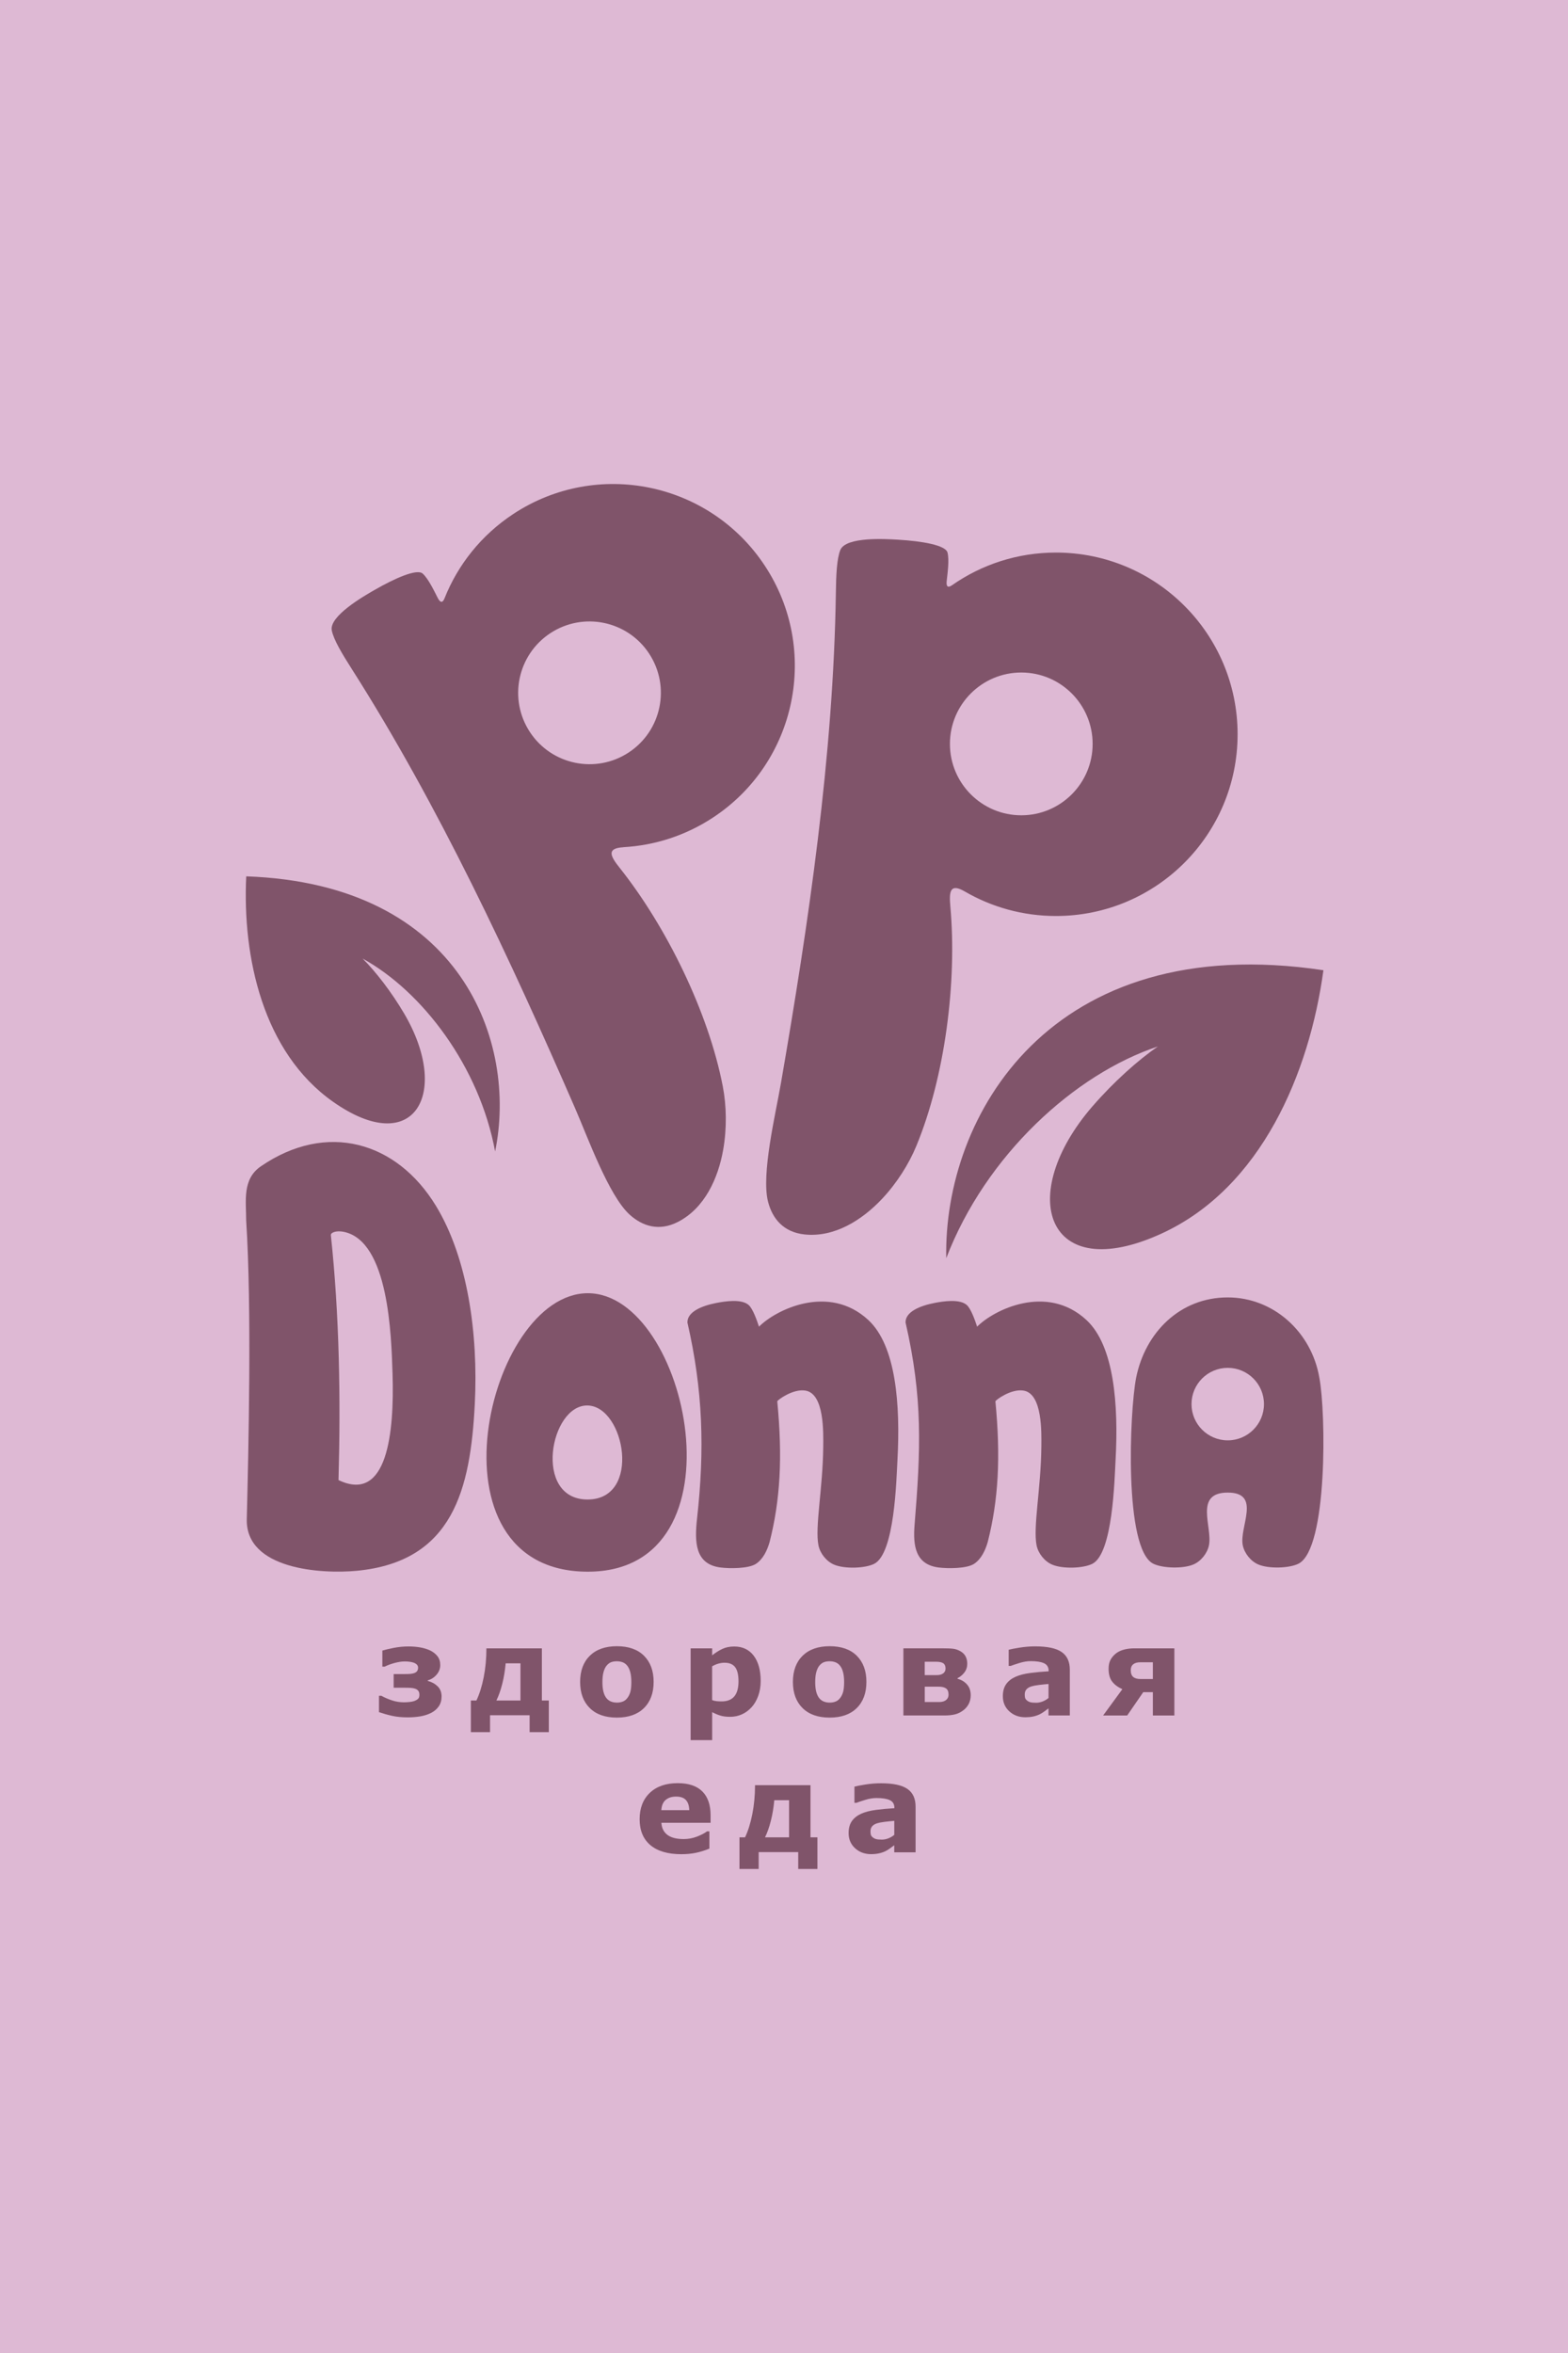
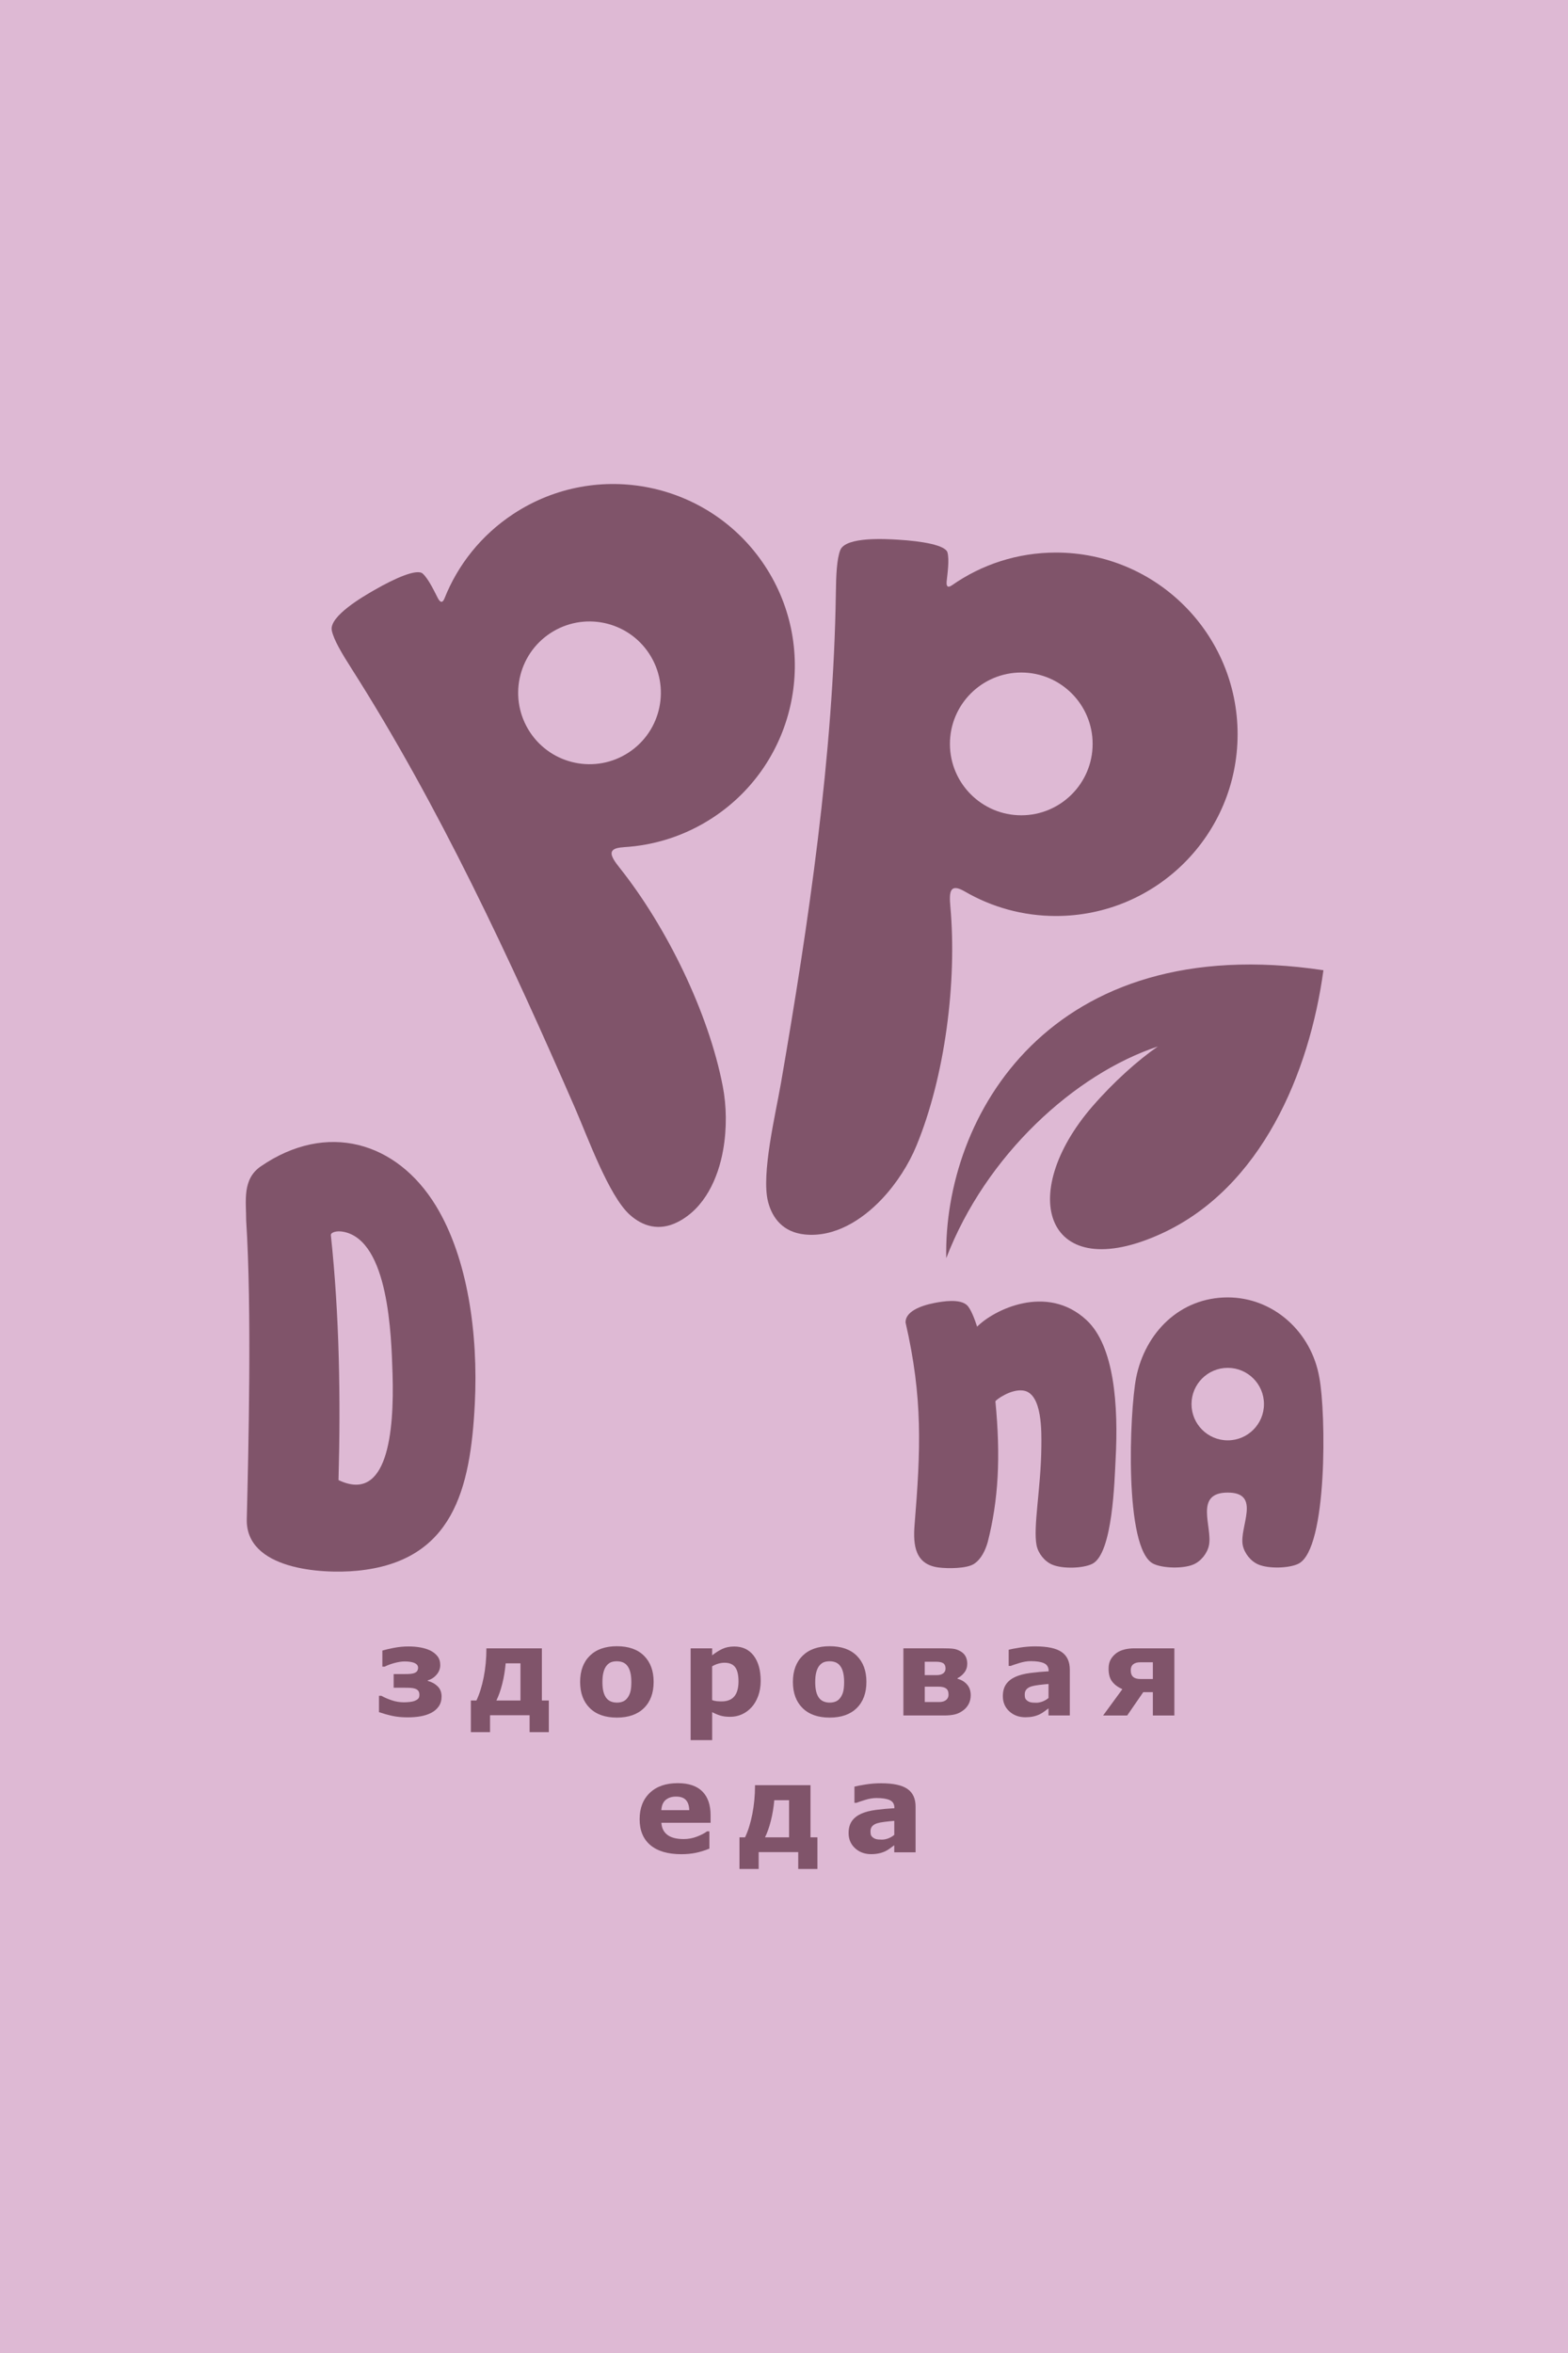
<svg xmlns="http://www.w3.org/2000/svg" xml:space="preserve" width="166.554mm" height="249.832mm" version="1.1" style="shape-rendering:geometricPrecision; text-rendering:geometricPrecision; image-rendering:optimizeQuality; fill-rule:evenodd; clip-rule:evenodd" viewBox="0 0 598.15 897.23">
  <defs>
    <style type="text/css">  .fil1 {fill:#80546A} .fil0 {fill:#DEB9D4}  </style>
  </defs>
  <g id="Слой_x0020_1">
    <rect class="fil0" x="-0" y="-0" width="598.15" height="897.23" />
    <path class="fil1" d="M168.45 646.89c0,1.46 -0.36,2.72 -1.07,3.75 -0.72,1.04 -1.68,1.88 -2.9,2.5 -1.23,0.62 -2.6,1.07 -4.1,1.32 -1.51,0.26 -3.11,0.39 -4.81,0.39 -2.24,0 -4.22,-0.19 -5.95,-0.57 -1.72,-0.38 -3.41,-0.86 -5.05,-1.42l0 -6.23 0.92 0c1.2,0.67 2.55,1.25 4.03,1.74 1.49,0.5 3.01,0.74 4.56,0.74 0.58,0 1.27,-0.03 2.06,-0.11 0.8,-0.08 1.43,-0.21 1.91,-0.39 0.64,-0.24 1.12,-0.52 1.45,-0.84 0.33,-0.32 0.49,-0.83 0.49,-1.53 0,-0.65 -0.15,-1.16 -0.44,-1.53 -0.3,-0.37 -0.71,-0.63 -1.22,-0.8 -0.44,-0.15 -1,-0.25 -1.67,-0.3 -0.68,-0.04 -1.53,-0.06 -2.57,-0.06l-3.92 0 0 -5.2 3.15 0c0.61,0 1.33,-0.01 2.17,-0.02 0.85,-0.02 1.51,-0.09 2,-0.21 0.71,-0.16 1.22,-0.43 1.53,-0.79 0.31,-0.37 0.47,-0.84 0.47,-1.42 0,-0.47 -0.16,-0.86 -0.47,-1.18 -0.32,-0.32 -0.74,-0.57 -1.25,-0.75 -0.44,-0.15 -0.96,-0.26 -1.55,-0.34 -0.6,-0.08 -1.22,-0.11 -1.88,-0.11 -1.07,0 -2.34,0.19 -3.78,0.57 -1.43,0.38 -2.71,0.85 -3.81,1.41l-0.89 0 0 -6.13c0.95,-0.29 2.35,-0.62 4.21,-1 1.86,-0.37 3.77,-0.57 5.71,-0.57 1.7,0 3.25,0.13 4.65,0.39 1.39,0.26 2.63,0.65 3.71,1.16 1.14,0.57 2.06,1.29 2.76,2.2 0.69,0.89 1.04,2.01 1.04,3.35 0,1.37 -0.47,2.59 -1.4,3.67 -0.93,1.08 -2.05,1.8 -3.36,2.16l0 0.21c1.5,0.39 2.76,1.08 3.76,2.06 1,0.98 1.51,2.27 1.51,3.88zm40.9 13.59l-7.32 0 0 -6.43 -15.09 0 0 6.43 -7.32 0 0 -12.06 2.12 0c1.15,-2.41 2.08,-5.34 2.77,-8.82 0.69,-3.47 1.04,-7.16 1.04,-11.07l21.16 0 0 19.89 2.65 0 0 12.06zm-10.81 -12.06l0 -14.17 -5.64 0c-0.26,2.82 -0.69,5.43 -1.31,7.85 -0.61,2.42 -1.35,4.52 -2.23,6.32l9.17 0zm50.8 -7.08c0,4.21 -1.22,7.53 -3.68,9.96 -2.45,2.43 -5.9,3.64 -10.34,3.64 -4.44,0 -7.89,-1.21 -10.34,-3.64 -2.45,-2.42 -3.68,-5.74 -3.68,-9.96 0,-4.23 1.24,-7.57 3.7,-9.99 2.47,-2.41 5.91,-3.63 10.32,-3.63 4.47,0 7.92,1.22 10.36,3.65 2.44,2.44 3.66,5.75 3.66,9.96zm-10.1 6.23c0.54,-0.65 0.93,-1.44 1.2,-2.36 0.26,-0.92 0.4,-2.19 0.4,-3.82 0,-1.5 -0.14,-2.76 -0.41,-3.78 -0.27,-1.02 -0.65,-1.83 -1.14,-2.44 -0.48,-0.62 -1.07,-1.06 -1.75,-1.32 -0.69,-0.26 -1.42,-0.39 -2.21,-0.39 -0.79,0 -1.49,0.1 -2.11,0.32 -0.62,0.21 -1.21,0.64 -1.77,1.28 -0.51,0.59 -0.9,1.41 -1.2,2.44 -0.3,1.04 -0.44,2.33 -0.44,3.9 0,1.4 0.12,2.62 0.38,3.64 0.26,1.02 0.64,1.84 1.14,2.47 0.48,0.6 1.07,1.03 1.74,1.3 0.68,0.28 1.45,0.41 2.31,0.41 0.75,0 1.46,-0.12 2.13,-0.37 0.68,-0.25 1.25,-0.68 1.72,-1.27zm50.94 -6.59c0,2.11 -0.33,4.03 -0.97,5.77 -0.65,1.73 -1.49,3.16 -2.55,4.29 -1.09,1.18 -2.33,2.08 -3.71,2.69 -1.39,0.61 -2.86,0.91 -4.44,0.91 -1.46,0 -2.7,-0.16 -3.72,-0.47 -1.02,-0.31 -2.06,-0.75 -3.12,-1.31l0 10.67 -8.21 0 0 -35 8.21 0 0 2.67c1.26,-1 2.55,-1.82 3.86,-2.44 1.32,-0.62 2.83,-0.93 4.55,-0.93 3.19,0 5.67,1.18 7.44,3.51 1.77,2.34 2.66,5.56 2.66,9.65zm-8.46 0.16c0,-2.49 -0.43,-4.3 -1.28,-5.43 -0.86,-1.13 -2.2,-1.69 -4.04,-1.69 -0.77,0 -1.57,0.12 -2.4,0.35 -0.82,0.24 -1.6,0.58 -2.34,1.02l0 12.88c0.54,0.21 1.13,0.35 1.75,0.41 0.62,0.06 1.25,0.09 1.85,0.09 2.17,0 3.79,-0.64 4.86,-1.91 1.06,-1.27 1.6,-3.18 1.6,-5.74zm48.79 0.2c0,4.21 -1.22,7.53 -3.68,9.96 -2.45,2.43 -5.9,3.64 -10.34,3.64 -4.44,0 -7.89,-1.21 -10.34,-3.64 -2.45,-2.42 -3.68,-5.74 -3.68,-9.96 0,-4.23 1.24,-7.57 3.7,-9.99 2.47,-2.41 5.91,-3.63 10.32,-3.63 4.47,0 7.92,1.22 10.36,3.65 2.44,2.44 3.66,5.75 3.66,9.96zm-10.1 6.23c0.54,-0.65 0.93,-1.44 1.2,-2.36 0.26,-0.92 0.4,-2.19 0.4,-3.82 0,-1.5 -0.14,-2.76 -0.41,-3.78 -0.27,-1.02 -0.65,-1.83 -1.14,-2.44 -0.48,-0.62 -1.07,-1.06 -1.75,-1.32 -0.69,-0.26 -1.42,-0.39 -2.21,-0.39 -0.79,0 -1.49,0.1 -2.11,0.32 -0.62,0.21 -1.21,0.64 -1.77,1.28 -0.51,0.59 -0.9,1.41 -1.2,2.44 -0.3,1.04 -0.44,2.33 -0.44,3.9 0,1.4 0.12,2.62 0.38,3.64 0.26,1.02 0.64,1.84 1.14,2.47 0.48,0.6 1.07,1.03 1.74,1.3 0.68,0.28 1.45,0.41 2.31,0.41 0.75,0 1.46,-0.12 2.13,-0.37 0.68,-0.25 1.25,-0.68 1.72,-1.27zm49.89 -1.16c0,1.23 -0.25,2.33 -0.74,3.28 -0.5,0.96 -1.15,1.75 -1.98,2.39 -1.04,0.81 -2.12,1.35 -3.27,1.63 -1.15,0.28 -2.51,0.42 -4.09,0.42l-15.6 0 0 -25.61 14.94 0c1.87,0 3.25,0.06 4.13,0.18 0.89,0.12 1.75,0.42 2.6,0.89 0.89,0.48 1.57,1.13 2.02,1.94 0.44,0.8 0.67,1.76 0.67,2.87 0,1.26 -0.36,2.37 -1.08,3.32 -0.72,0.95 -1.6,1.67 -2.62,2.18l0 0.25c1.42,0.35 2.61,1.05 3.57,2.11 0.96,1.06 1.45,2.44 1.45,4.14zm-9.6 -10.17c0,-0.94 -0.28,-1.61 -0.85,-2.01 -0.58,-0.39 -1.49,-0.59 -2.75,-0.59l-4.34 0 0 5.11 4.47 0c1.11,0 1.97,-0.22 2.57,-0.67 0.6,-0.45 0.9,-1.06 0.9,-1.84zm1.14 9.92c0,-1.11 -0.32,-1.89 -0.95,-2.34 -0.63,-0.44 -1.56,-0.67 -2.79,-0.67l-5.33 0 0 5.86 5.47 0c1.13,0 2.01,-0.26 2.65,-0.76 0.64,-0.51 0.96,-1.21 0.96,-2.09zm38.14 1.3l0 -5.34c-1.11,0.09 -2.31,0.22 -3.6,0.37 -1.29,0.16 -2.27,0.35 -2.94,0.56 -0.82,0.26 -1.45,0.64 -1.88,1.13 -0.44,0.5 -0.65,1.14 -0.65,1.95 0,0.53 0.05,0.97 0.14,1.3 0.09,0.33 0.32,0.65 0.69,0.96 0.35,0.3 0.76,0.53 1.25,0.67 0.48,0.15 1.25,0.22 2.28,0.22 0.82,0 1.65,-0.17 2.5,-0.5 0.84,-0.33 1.58,-0.78 2.22,-1.32zm0 3.96c-0.44,0.33 -0.99,0.74 -1.64,1.21 -0.65,0.47 -1.27,0.84 -1.84,1.11 -0.81,0.37 -1.64,0.64 -2.51,0.81 -0.87,0.18 -1.82,0.26 -2.85,0.26 -2.44,0 -4.48,-0.76 -6.12,-2.26 -1.64,-1.51 -2.46,-3.43 -2.46,-5.77 0,-1.88 0.42,-3.4 1.25,-4.58 0.84,-1.19 2.02,-2.12 3.56,-2.81 1.52,-0.68 3.41,-1.17 5.66,-1.46 2.25,-0.29 4.58,-0.51 7,-0.64l0 -0.14c0,-1.41 -0.58,-2.39 -1.74,-2.93 -1.15,-0.54 -2.86,-0.81 -5.11,-0.81 -1.35,0 -2.79,0.24 -4.33,0.72 -1.54,0.48 -2.64,0.85 -3.31,1.11l-0.75 0 0 -6.18c0.86,-0.23 2.28,-0.5 4.23,-0.81 1.95,-0.31 3.91,-0.47 5.87,-0.47 4.67,0 8.04,0.72 10.11,2.16 2.08,1.44 3.11,3.69 3.11,6.76l0 17.42 -8.14 0 0 -2.72zm48 2.72l-8.19 0 0 -8.9 -3.67 0 -6.13 8.9 -9.18 0 7.34 -10.03c-1.72,-0.78 -3.02,-1.75 -3.91,-2.93 -0.9,-1.18 -1.34,-2.8 -1.34,-4.89 0,-1.42 0.28,-2.6 0.83,-3.56 0.55,-0.96 1.31,-1.77 2.25,-2.46 0.83,-0.58 1.82,-1.01 2.95,-1.3 1.14,-0.29 2.4,-0.44 3.8,-0.44l15.26 0 0 25.61zm-8.19 -13.91l0 -6.38 -4.86 0c-1.13,0 -2,0.25 -2.63,0.76 -0.63,0.51 -0.95,1.25 -0.95,2.22 0,1.21 0.31,2.07 0.93,2.6 0.62,0.54 1.55,0.8 2.79,0.8l4.72 0zm-168.7 54.82l-18.79 0c0.12,2.01 0.89,3.54 2.3,4.61 1.4,1.06 3.47,1.6 6.21,1.6 1.74,0 3.41,-0.31 5.04,-0.93 1.63,-0.63 2.91,-1.29 3.86,-2.01l0.91 0 0 6.58c-1.86,0.75 -3.6,1.28 -5.25,1.62 -1.64,0.33 -3.46,0.51 -5.45,0.51 -5.14,0 -9.08,-1.16 -11.82,-3.46 -2.73,-2.31 -4.1,-5.6 -4.1,-9.88 0,-4.23 1.29,-7.57 3.88,-10.05 2.59,-2.47 6.15,-3.7 10.66,-3.7 4.16,0 7.29,1.06 9.39,3.16 2.1,2.11 3.14,5.14 3.14,9.09l0 2.87zm-8.16 -4.81c-0.04,-1.72 -0.47,-3.01 -1.28,-3.88 -0.8,-0.87 -2.05,-1.3 -3.76,-1.3 -1.58,0 -2.88,0.4 -3.9,1.23 -1.02,0.82 -1.59,2.13 -1.71,3.95l10.65 0zm48.89 22.43l-7.32 0 0 -6.43 -15.09 0 0 6.43 -7.32 0 0 -12.06 2.12 0c1.15,-2.4 2.08,-5.34 2.77,-8.82 0.69,-3.47 1.04,-7.16 1.04,-11.07l21.16 0 0 19.89 2.65 0 0 12.06zm-10.81 -12.06l0 -14.17 -5.64 0c-0.26,2.82 -0.69,5.43 -1.31,7.85 -0.61,2.42 -1.35,4.52 -2.23,6.32l9.17 0zm40.13 -0.96l0 -5.34c-1.11,0.09 -2.31,0.22 -3.6,0.37 -1.29,0.16 -2.27,0.35 -2.94,0.56 -0.82,0.26 -1.45,0.64 -1.88,1.13 -0.44,0.5 -0.65,1.14 -0.65,1.95 0,0.53 0.05,0.97 0.14,1.3 0.09,0.33 0.32,0.65 0.69,0.96 0.35,0.3 0.76,0.53 1.25,0.67 0.48,0.15 1.25,0.22 2.28,0.22 0.82,0 1.65,-0.17 2.5,-0.5 0.84,-0.33 1.58,-0.78 2.22,-1.32zm0 3.96c-0.44,0.33 -0.99,0.74 -1.64,1.21 -0.65,0.47 -1.27,0.84 -1.84,1.11 -0.81,0.37 -1.64,0.64 -2.51,0.81 -0.87,0.18 -1.82,0.27 -2.85,0.27 -2.44,0 -4.48,-0.76 -6.12,-2.26 -1.64,-1.51 -2.46,-3.43 -2.46,-5.77 0,-1.88 0.42,-3.4 1.25,-4.58 0.84,-1.19 2.02,-2.12 3.56,-2.81 1.52,-0.68 3.41,-1.17 5.66,-1.46 2.25,-0.29 4.58,-0.51 7,-0.64l0 -0.14c0,-1.41 -0.58,-2.39 -1.74,-2.93 -1.15,-0.54 -2.86,-0.81 -5.11,-0.81 -1.35,0 -2.79,0.24 -4.33,0.72 -1.54,0.48 -2.64,0.85 -3.31,1.11l-0.75 0 0 -6.18c0.86,-0.23 2.28,-0.5 4.23,-0.81 1.95,-0.31 3.91,-0.47 5.87,-0.47 4.67,0 8.04,0.72 10.11,2.16 2.08,1.44 3.11,3.69 3.11,6.76l0 17.42 -8.14 0 0 -2.72z" />
    <g id="_105553263952768">
-       <path class="fil1" d="M154.2 386.52c-4.87,-8.28 -10.81,-15.95 -15.87,-21.01 22.83,12.57 44.57,41.21 50.54,73.55 8.53,-41.2 -12.4,-102.01 -94.94,-104.9 -1.49,30.81 6.36,67.1 33.1,85.94 30.98,21.84 45.03,-3.2 27.17,-33.58z" />
      <g>
        <path class="fil1" d="M368.04 339.93c10.22,5.94 22.1,9.35 34.78,9.35 38.27,0 69.29,-31.02 69.29,-69.29 0,-38.27 -31.02,-69.29 -69.29,-69.29 -14.74,0 -28.41,4.6 -39.64,12.45 -2.09,1.44 -2.19,-0.22 -2.04,-1.6 0.32,-2.98 1.04,-8 0.31,-10.85 -0.72,-2.83 -9.71,-4.37 -18.93,-4.91 -4.43,-0.26 -19.9,-1.25 -21.97,3.96 -1.34,3.37 -1.6,9.56 -1.69,16.23 -0.91,62.03 -10.41,126.11 -20.96,187.09 -2.01,11.62 -7.61,34.77 -4.9,45.21 1.66,6.4 5.85,11.54 13.83,12.42 11.45,1.25 22,-5.47 29.56,-13.47 5.71,-6.04 10.32,-13.36 13.19,-20.31 10.93,-26.47 15.54,-62.59 12.95,-91.27 -0.52,-5.74 -0.13,-8.98 5.51,-5.72zm21.55 -83.49c-15.03,0 -27.22,12.19 -27.22,27.22 0,15.03 12.19,27.22 27.22,27.22 15.03,0 27.22,-12.19 27.22,-27.22 0,-15.03 -12.19,-27.22 -27.22,-27.22z" />
        <path class="fil1" d="M237.82 323.04c11.81,-0.66 23.6,-4.34 34.19,-11.31 31.96,-21.04 40.82,-64.01 19.78,-95.97 -21.04,-31.96 -64.01,-40.82 -95.97,-19.78 -12.31,8.11 -21.2,19.47 -26.26,32.2 -0.96,2.35 -1.96,1.02 -2.59,-0.21 -1.37,-2.67 -3.53,-7.25 -5.71,-9.24 -2.15,-1.97 -10.52,1.69 -18.51,6.3 -3.85,2.22 -17.31,9.9 -16.18,15.39 0.73,3.55 3.92,8.86 7.51,14.49 33.34,52.31 60.65,111.06 85.36,167.8 4.71,10.81 12.77,33.23 20.77,40.46 4.91,4.43 11.23,6.42 18.38,2.77 10.25,-5.25 15.37,-16.67 17.28,-27.5 1.45,-8.19 1.28,-16.83 -0.15,-24.21 -5.42,-28.12 -21.43,-60.82 -39.37,-83.36 -3.59,-4.51 -5.04,-7.43 1.46,-7.81zm-27.9 -81.59c-12.55,8.26 -16.03,25.14 -7.77,37.7 8.26,12.55 25.14,16.03 37.7,7.77 12.55,-8.26 16.03,-25.14 7.77,-37.7 -8.26,-12.56 -25.14,-16.03 -37.7,-7.77z" />
      </g>
      <path class="fil1" d="M416.84 421.76c8.05,-9.28 17.32,-17.54 24.86,-22.73 -31.65,10.48 -65.67,41.44 -80.73,80.73 -1.12,-53.81 39.4,-125.43 143.88,-109.8 -5.32,39.1 -23.65,82.91 -61.68,100.38 -44.07,20.24 -55.89,-14.53 -26.34,-48.58z" />
      <path class="fil1" d="M126.21 470.92c0,-0.95 2.07,-1.79 4.95,-1.2 17.13,3.52 18.12,39.49 18.58,54.06 0.71,22.41 -1.93,49.56 -20.61,40.59 0.86,-30.78 0.35,-62.91 -2.92,-93.45zm-26.7 -26.19c-7.17,4.91 -5.61,13.23 -5.6,20.69 2.18,33.5 0.87,87.89 0.23,113.84 -0.48,19.15 28.37,21.01 42.05,19.69 36.66,-3.54 43.27,-31.13 44.93,-63.54 1.36,-26.72 -2.67,-55.69 -14.84,-75.64 -14.94,-24.49 -41.63,-32.26 -66.77,-15.04z" />
-       <path class="fil1" d="M224.23 535.93c14.16,0.42 20.61,35.85 -0.09,35.85 -20.93,0 -14.35,-36.28 0.09,-35.85zm0 63.37c60.96,0.03 38.4,-106.18 0,-106.18 -38.4,0 -63.2,106.15 0,106.18z" />
      <path class="fil1" d="M345.43 504.2c6.66,28.96 5.79,48.55 3.46,77.2 -0.65,8.01 0.29,15.15 9.15,16.3 3.56,0.46 10.68,0.45 13.5,-1.36 2.76,-1.78 4.35,-5.19 5.25,-8.33 4.08,-16 4.99,-32.33 2.93,-53.66 0.01,-0.44 6,-4.93 10.81,-4.09 7.17,1.26 6.77,15.98 6.72,21.51 -0.16,15.77 -3.22,30.56 -1.82,37.49 0.62,3.07 3.04,6.15 6.02,7.38 4.03,1.67 11.76,1.4 15.23,-0.33 7.84,-3.92 8.47,-32.05 8.89,-39.74 1.12,-20.73 -0.48,-43.37 -11.12,-53.23 -15.17,-14.06 -35.52,-3.78 -41.7,2.54 -0.88,-2.66 -2.3,-6.65 -3.85,-8.18 -2.72,-2.55 -9.21,-1.49 -12.4,-0.87 -5.62,1.09 -11.06,3.37 -11.06,7.38z" />
-       <path class="fil1" d="M262.21 504.2c5.98,26.01 6.62,48.52 3.7,74.79 -0.99,8.94 -0.83,17.45 8.92,18.71 3.56,0.46 10.68,0.45 13.5,-1.36 2.76,-1.78 4.35,-5.19 5.25,-8.33 4.08,-16 4.99,-32.33 2.93,-53.66 0.01,-0.44 6,-4.93 10.81,-4.09 7.17,1.26 6.77,15.98 6.72,21.51 -0.16,15.77 -3.22,30.56 -1.82,37.49 0.62,3.07 3.04,6.15 6.02,7.38 4.03,1.67 11.76,1.4 15.23,-0.33 7.84,-3.92 8.47,-32.05 8.89,-39.74 1.12,-20.73 -0.48,-43.37 -11.12,-53.23 -15.17,-14.06 -35.52,-3.78 -41.7,2.54 -0.88,-2.66 -2.3,-6.65 -3.85,-8.18 -2.72,-2.55 -9.21,-1.49 -12.4,-0.87 -5.62,1.09 -11.06,3.37 -11.06,7.38z" />
      <path class="fil1" d="M468.35 521.58c7.63,0 13.82,6.19 13.82,13.82 0,7.63 -6.19,13.82 -13.82,13.82 -7.63,0 -13.82,-6.19 -13.82,-13.82 0,-7.63 6.19,-13.82 13.82,-13.82zm0 -26.86c17.47,0 31.99,13.22 34.95,30.64 2.51,12.91 3.25,65.29 -7.97,70.9 -3.47,1.73 -11.2,2 -15.23,0.33 -2.98,-1.23 -5.4,-4.31 -6.02,-7.38 -1.41,-6.94 7.27,-20.07 -5.73,-20.07 -12.99,0 -5.75,13.13 -7.16,20.07 -0.62,3.07 -3.04,6.15 -6.02,7.38 -4.03,1.66 -11.76,1.4 -15.23,-0.33 -11.22,-5.61 -9.05,-57.96 -6.54,-70.89 3.46,-17.28 16.73,-30.65 34.95,-30.65z" />
    </g>
  </g>
</svg>